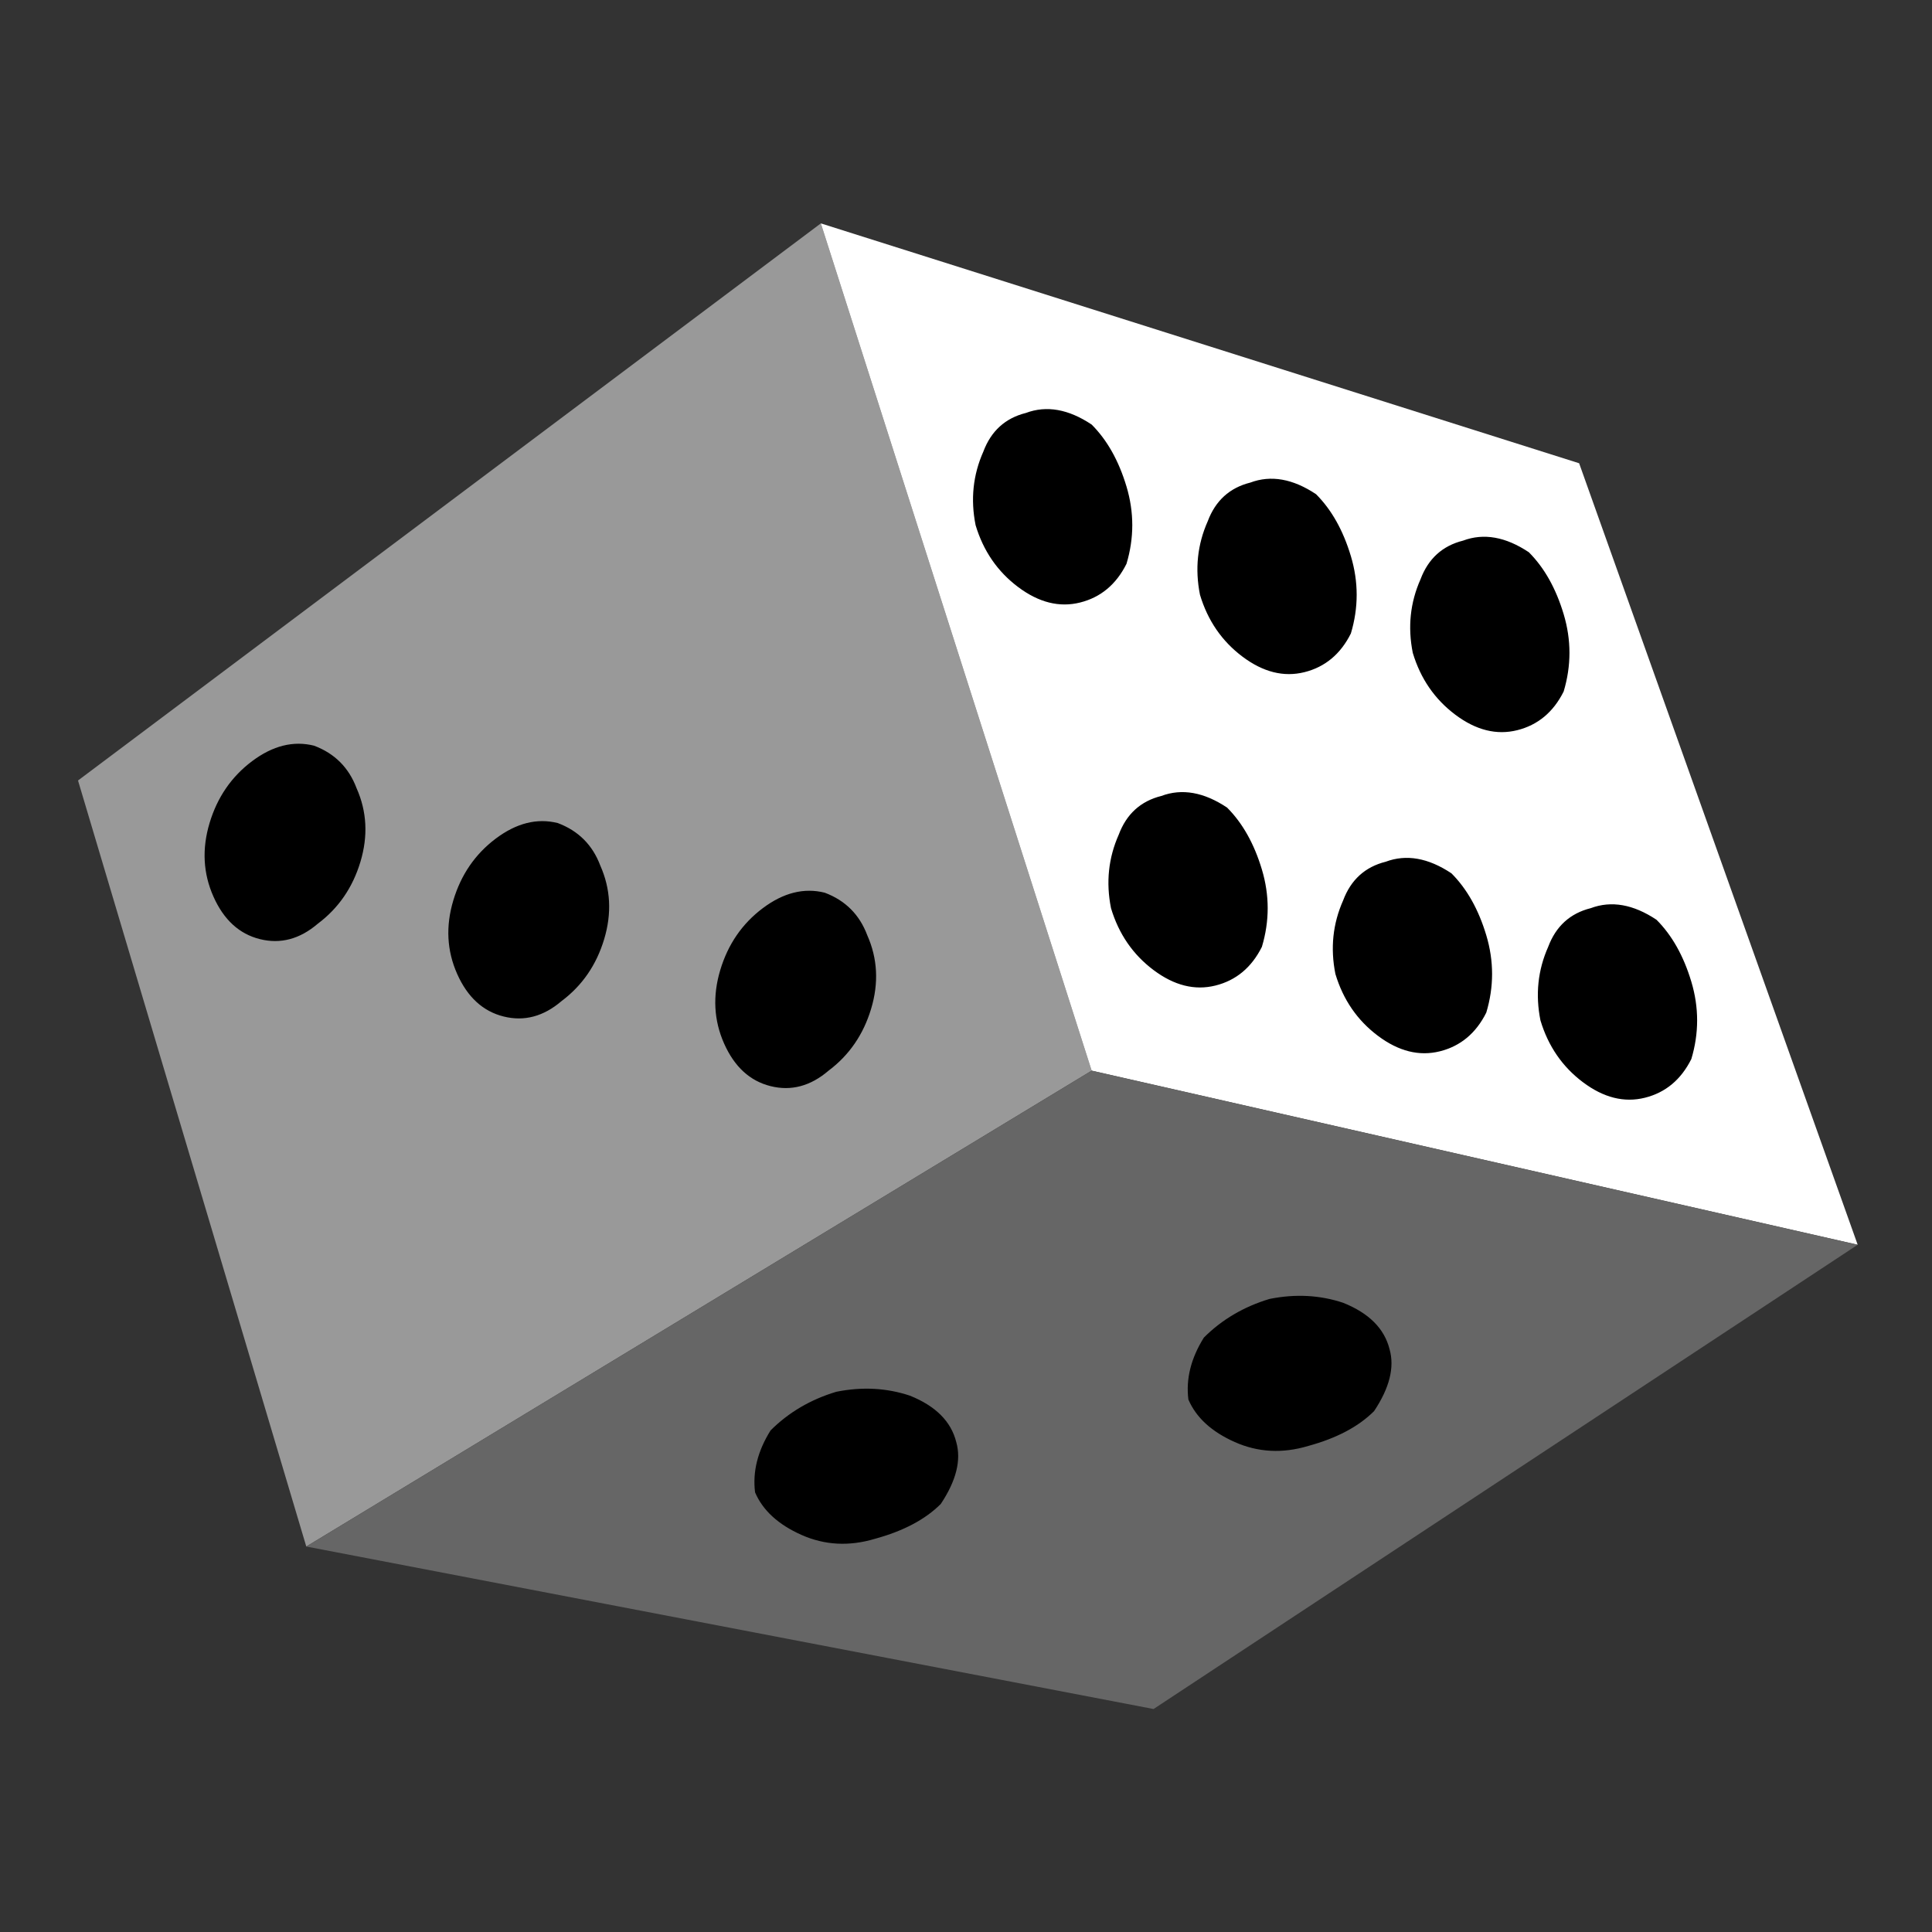
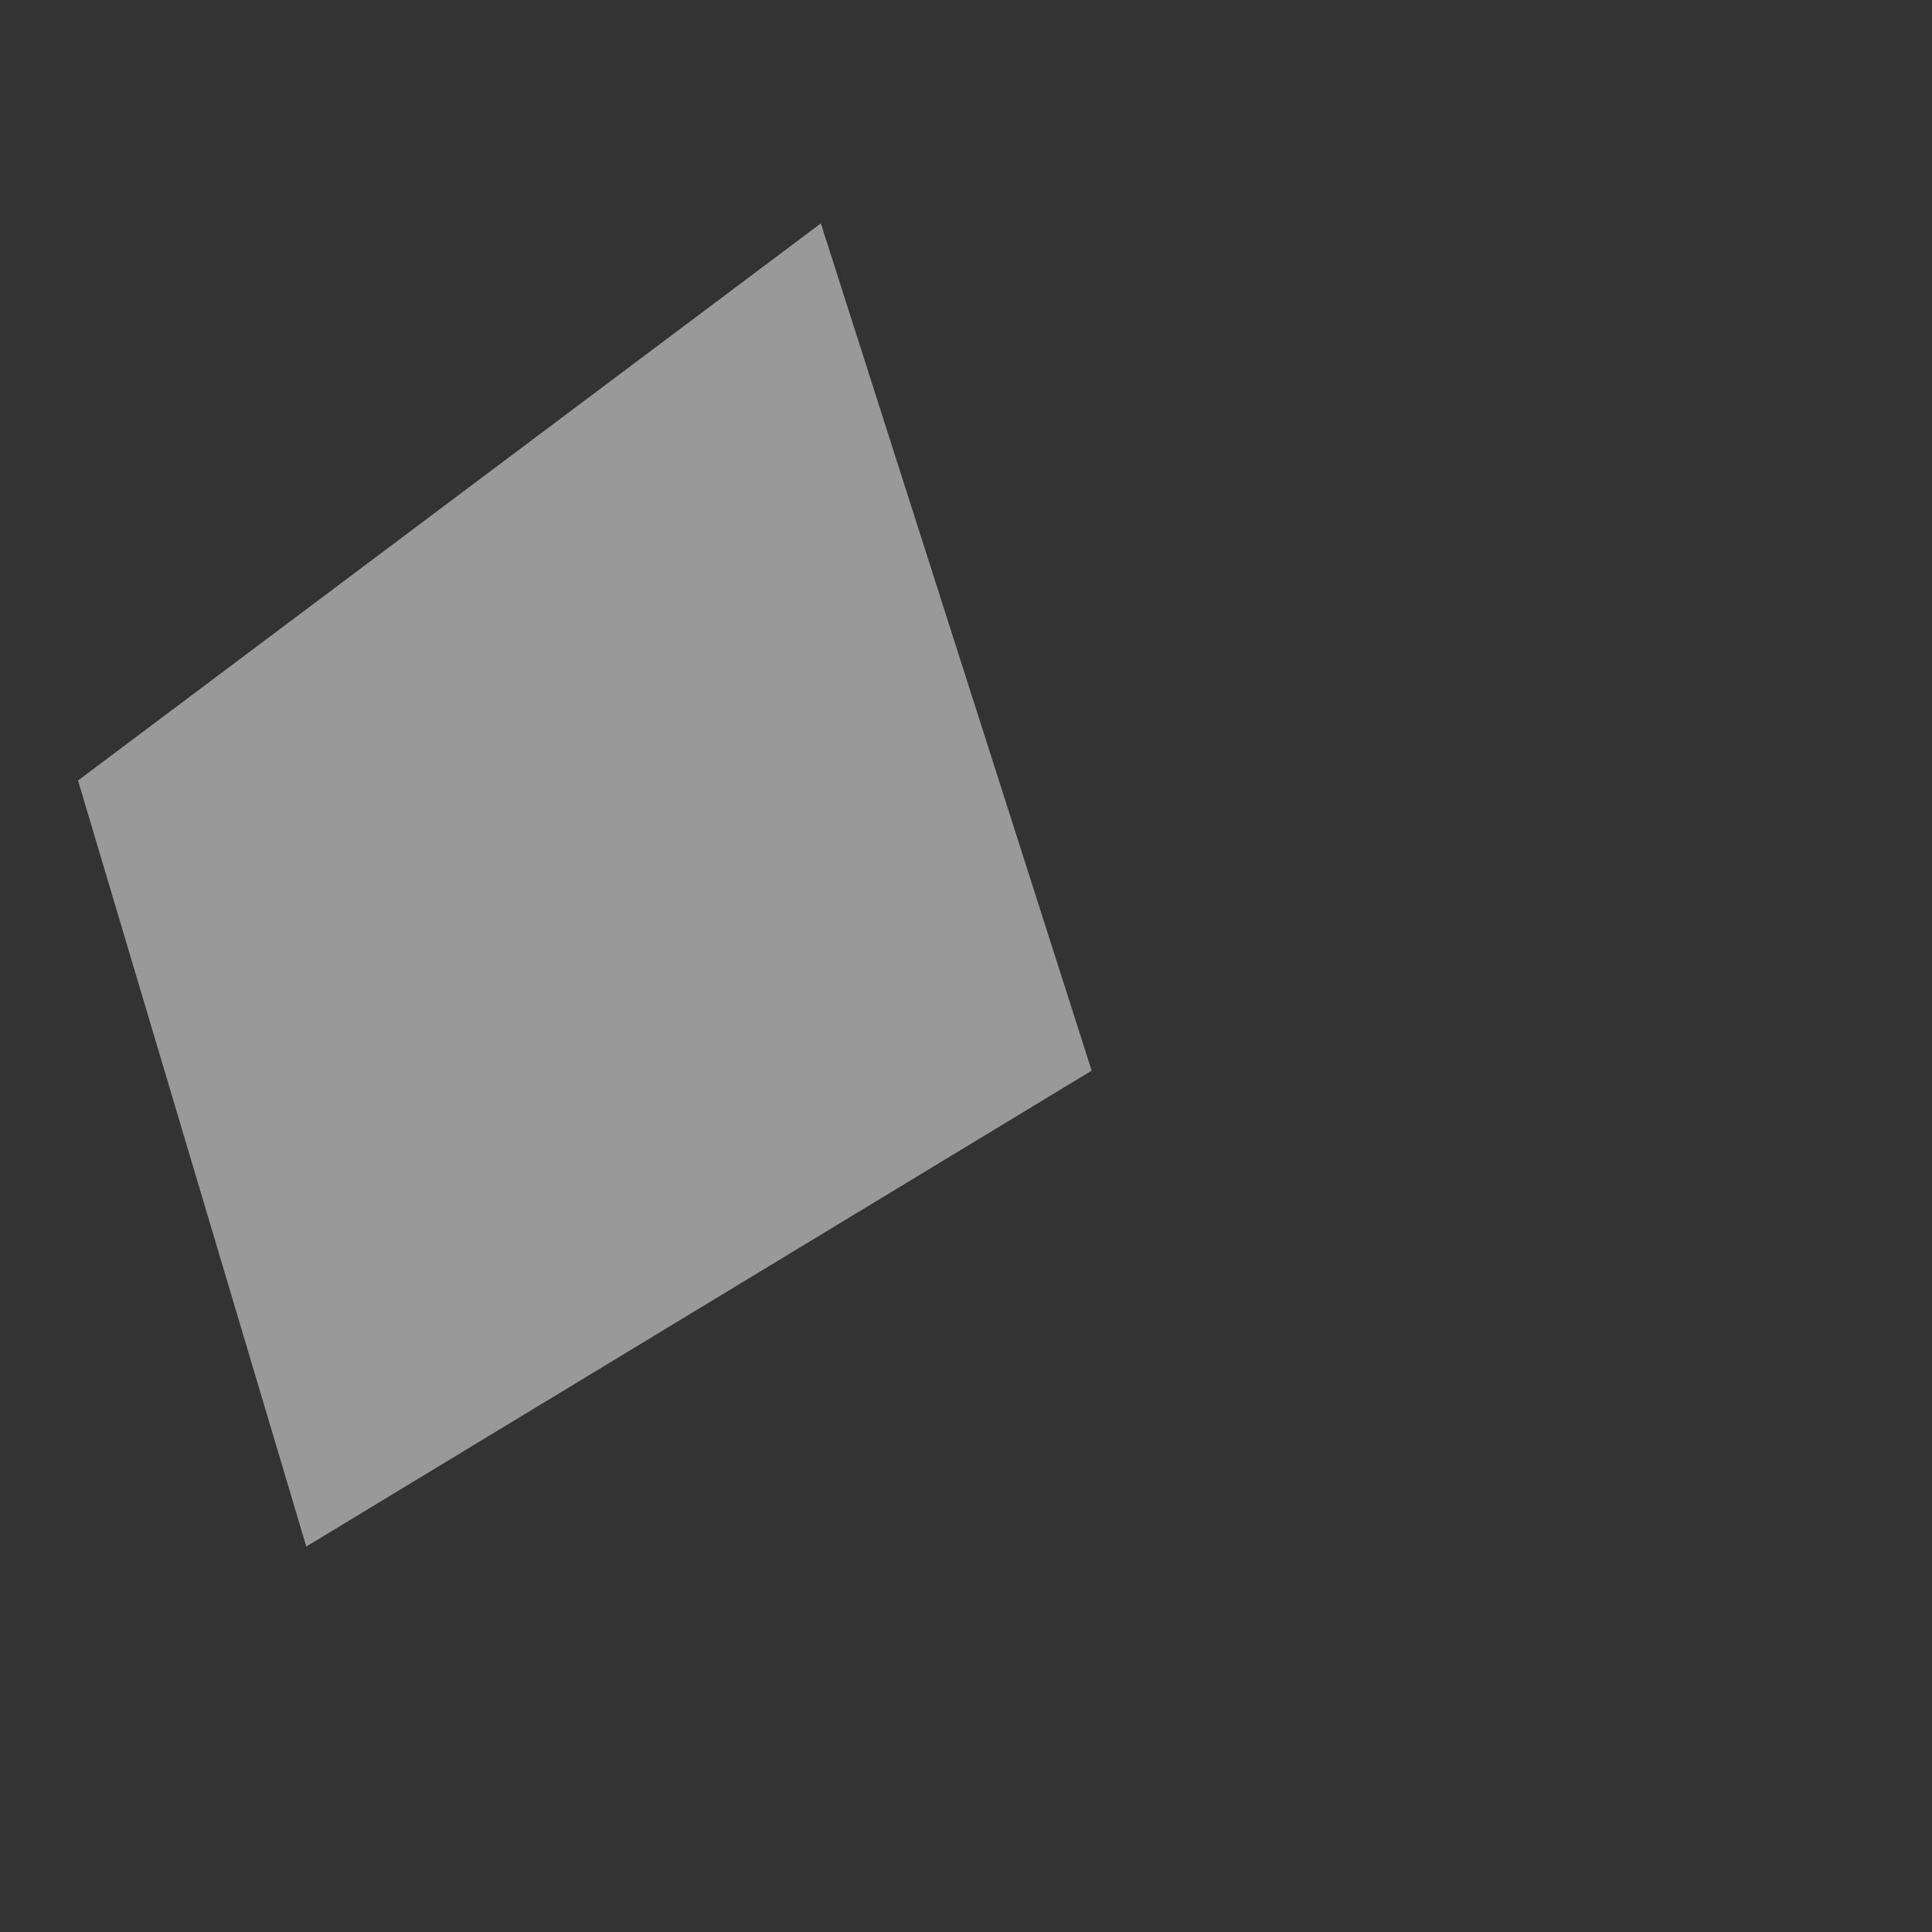
<svg xmlns="http://www.w3.org/2000/svg" xmlns:xlink="http://www.w3.org/1999/xlink" version="1.1" preserveAspectRatio="none" x="0px" y="0px" width="20px" height="20px" viewBox="0 0 20 20">
  <rect x="0" y="0" width="20" height="20" fill="#333333" stroke="none" />
  <defs>
    <g id="main_0_Layer1_0_FILL">
      <path fill="#999999" stroke="none" d=" M 0.65 19.55 L 10.8 13.4 7.3 2.45 -2.3 9.65 0.65 19.55 Z" />
-       <path fill="#FFFFFF" stroke="none" d=" M 10.8 13.4 L 20.7 15.65 17.1 5.55 7.3 2.45 10.8 13.4 Z" />
-       <path fill="#666666" stroke="none" d=" M 20.7 15.65 L 10.8 13.4 0.65 19.55 11.6 21.65 20.7 15.65 Z" />
    </g>
    <g id="main_0_Layer0_0_FILL">
-       <path fill="#000000" stroke="none" d=" M 14.05 16.4 Q 13.6 16.25 13.1 16.35 12.6 16.5 12.25 16.85 12 17.25 12.05 17.65 12.2 18 12.65 18.2 13.1 18.4 13.6 18.25 14.15 18.1 14.45 17.8 14.75 17.35 14.65 17 14.55 16.6 14.05 16.4 M 8.45 17.6 Q 8 17.45 7.5 17.55 7 17.7 6.65 18.05 6.4 18.45 6.45 18.85 6.6 19.2 7.05 19.4 7.5 19.6 8 19.45 8.55 19.3 8.85 19 9.15 18.55 9.05 18.2 8.95 17.8 8.45 17.6 M 7.9 11.65 Q 7.75 11.25 7.35 11.1 6.95 11 6.55 11.3 6.15 11.6 6 12.1 5.85 12.6 6.05 13.05 6.25 13.5 6.65 13.6 7.05 13.7 7.4 13.4 7.8 13.1 7.95 12.6 8.1 12.1 7.9 11.65 M 3.1 10.4 Q 2.7 10.7 2.55 11.2 2.4 11.7 2.6 12.15 2.8 12.6 3.2 12.7 3.6 12.8 3.95 12.5 4.35 12.2 4.5 11.7 4.65 11.2 4.45 10.75 4.3 10.35 3.9 10.2 3.5 10.1 3.1 10.4 M 0.8 11.5 Q 1.2 11.2 1.35 10.7 1.5 10.2 1.3 9.75 1.15 9.35 0.75 9.2 0.35 9.1 -0.05 9.4 -0.45 9.7 -0.6 10.2 -0.75 10.7 -0.55 11.15 -0.35 11.6 0.05 11.7 0.45 11.8 0.8 11.5 M 17.25 11.3 Q 16.85 11.4 16.7 11.8 16.5 12.25 16.6 12.75 16.75 13.25 17.15 13.55 17.55 13.85 17.95 13.75 18.35 13.65 18.55 13.25 18.7 12.75 18.55 12.25 18.4 11.75 18.1 11.45 17.65 11.15 17.25 11.3 M 14.05 11.2 Q 13.85 11.65 13.95 12.15 14.1 12.65 14.5 12.95 14.9 13.25 15.3 13.15 15.7 13.05 15.9 12.65 16.05 12.15 15.9 11.65 15.75 11.15 15.45 10.85 15 10.55 14.6 10.7 14.2 10.8 14.05 11.2 M 11.15 10.35 Q 10.95 10.8 11.05 11.3 11.2 11.8 11.6 12.1 12 12.4 12.4 12.3 12.8 12.2 13 11.8 13.15 11.3 13 10.8 12.85 10.3 12.55 10 12.1 9.7 11.7 9.85 11.3 9.95 11.15 10.35 M 15.05 7.05 Q 14.85 7.5 14.95 8 15.1 8.5 15.5 8.8 15.9 9.1 16.3 9 16.7 8.9 16.9 8.5 17.05 8 16.9 7.5 16.75 7 16.45 6.7 16 6.4 15.6 6.55 15.2 6.65 15.05 7.05 M 11.25 5.85 Q 11.1 5.35 10.8 5.05 10.35 4.75 9.95 4.9 9.55 5 9.4 5.4 9.2 5.85 9.3 6.35 9.45 6.85 9.85 7.15 10.25 7.45 10.65 7.35 11.05 7.25 11.25 6.85 11.4 6.35 11.25 5.85 M 13.7 5.95 Q 13.25 5.65 12.85 5.8 12.45 5.9 12.3 6.3 12.1 6.75 12.2 7.25 12.35 7.75 12.75 8.05 13.15 8.35 13.55 8.25 13.95 8.15 14.15 7.75 14.3 7.25 14.15 6.75 14 6.25 13.7 5.95 Z" />
-     </g>
+       </g>
  </defs>
  <g id="main" transform="matrix( 0.801, 0, 0, 0.801, 2.65,0.35) ">
    <g transform="matrix( 1, 0, 0, 1, 0,0) ">
      <use xlink:href="#main_0_Layer1_0_FILL" />
    </g>
    <g transform="matrix( 1, 0, 0, 1, 0,0) ">
      <use xlink:href="#main_0_Layer0_0_FILL" />
    </g>
  </g>
</svg>